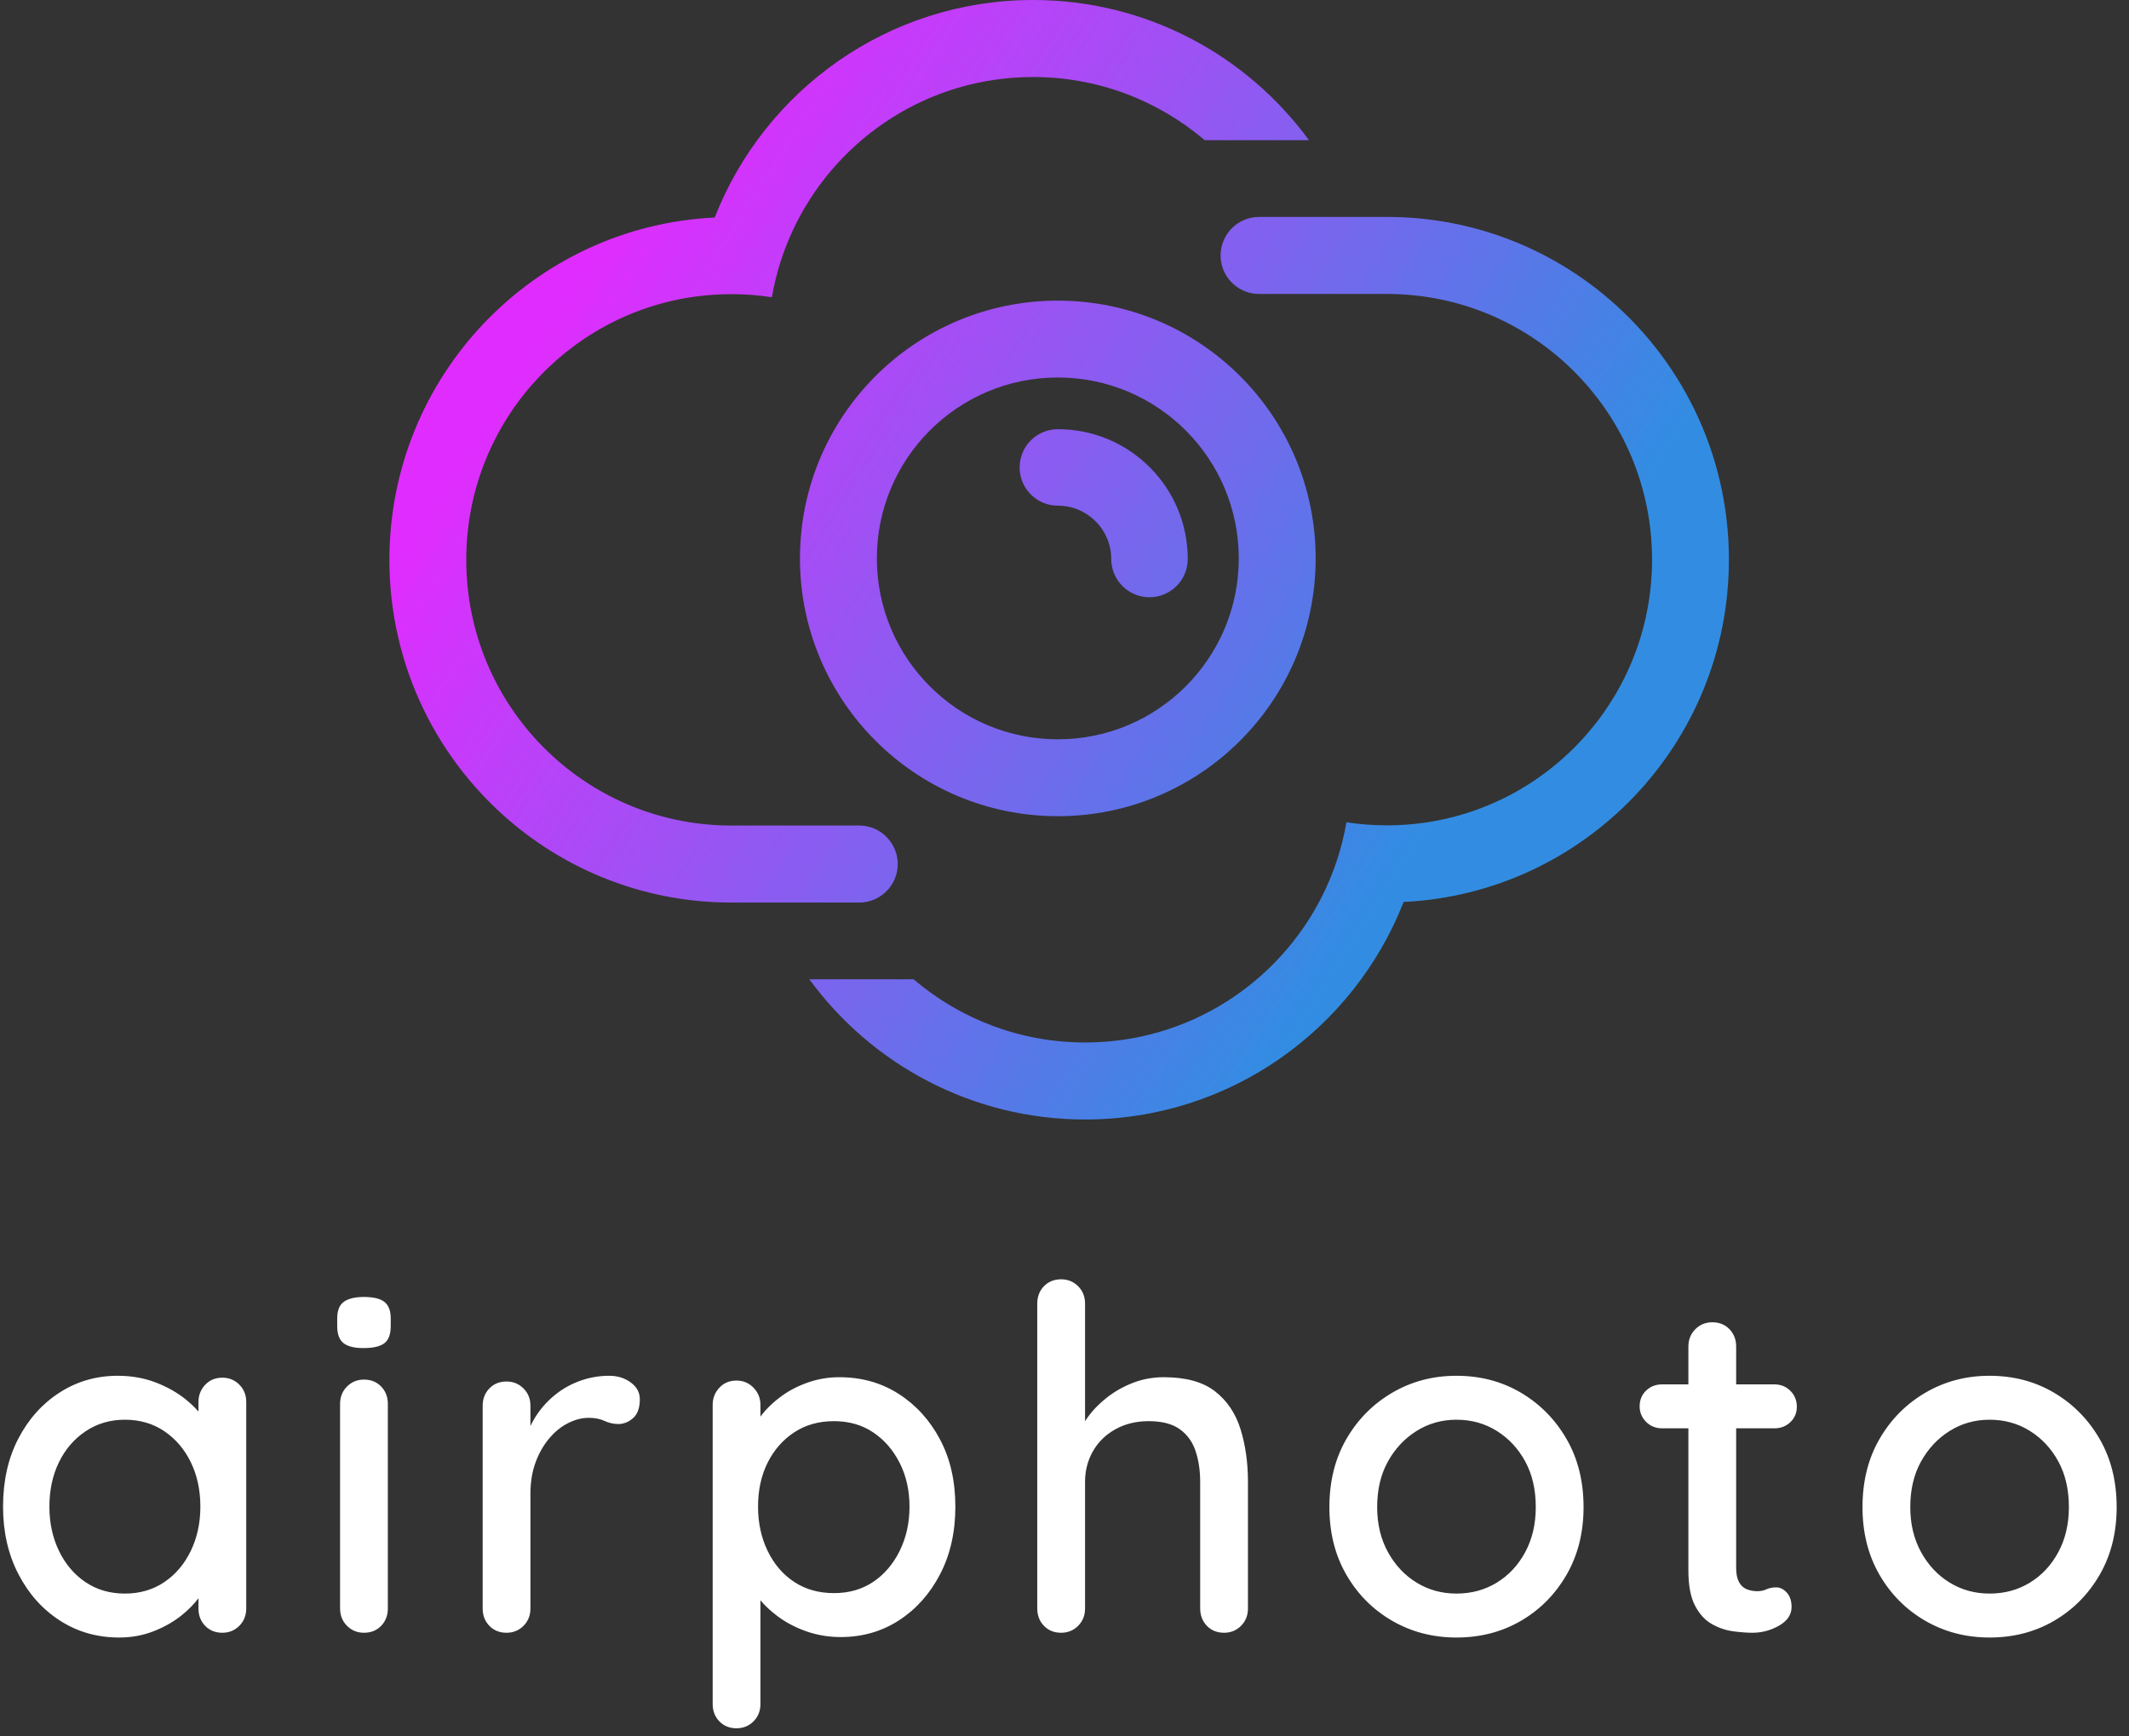
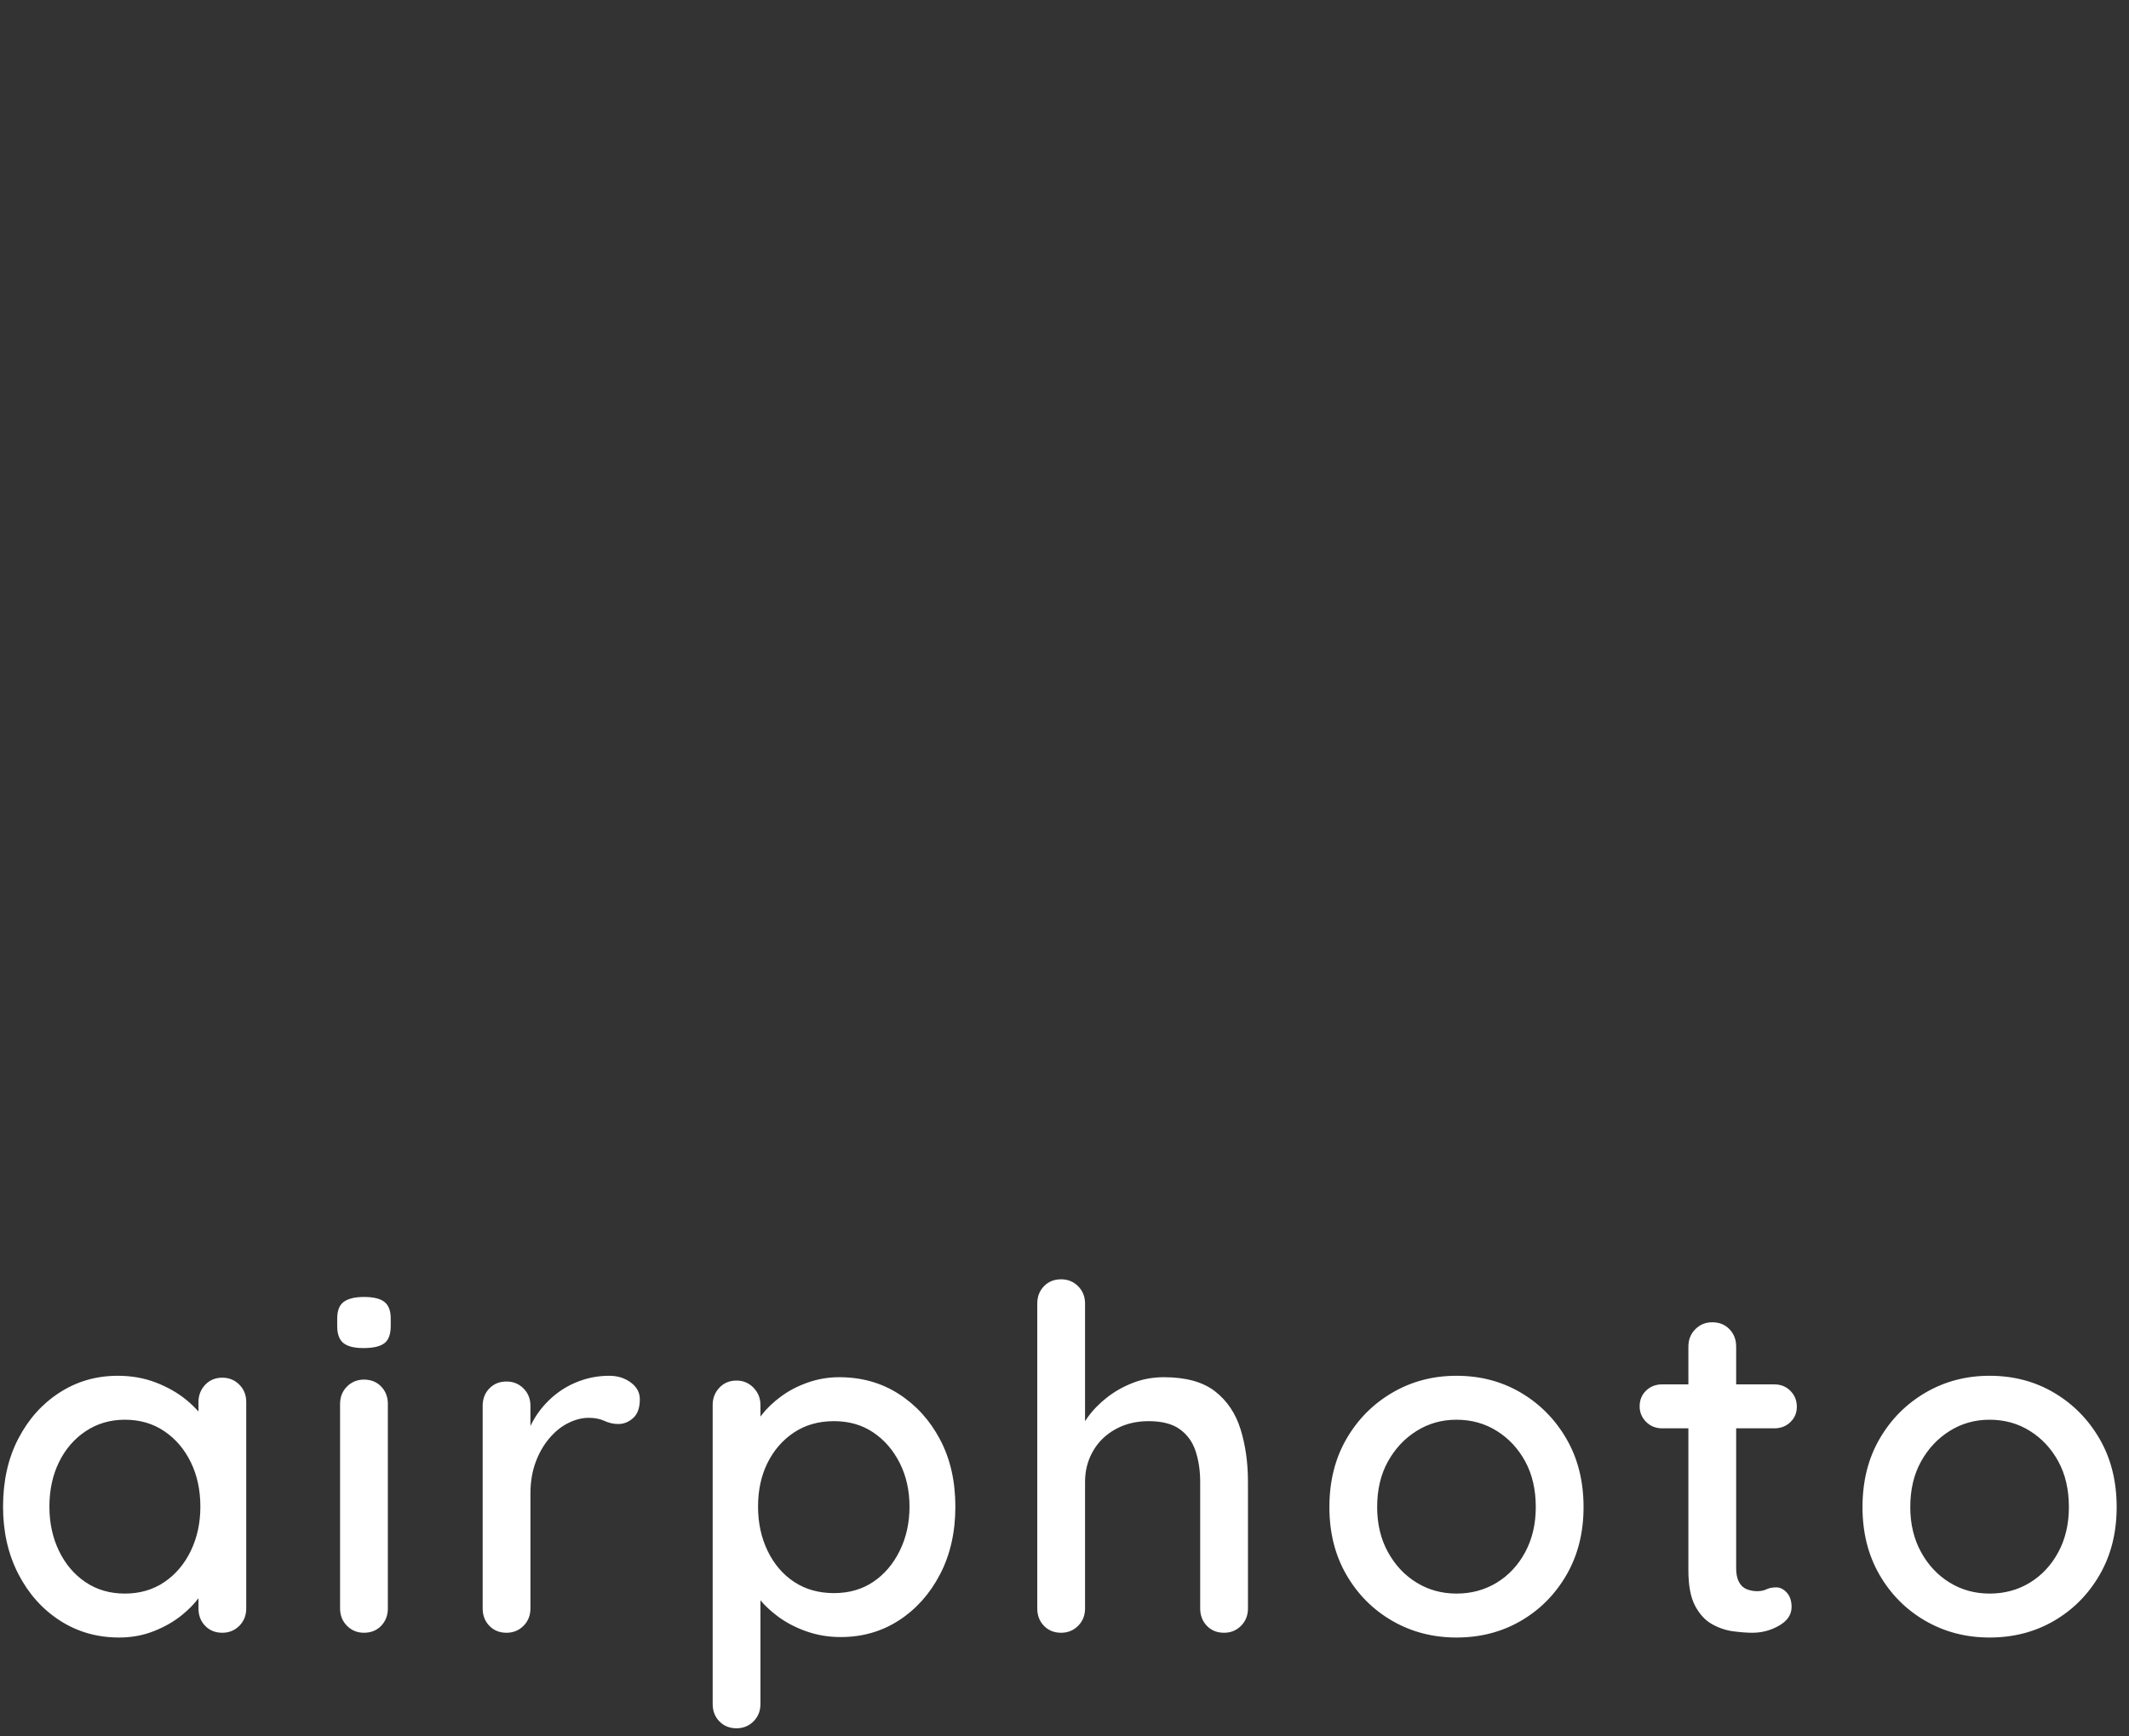
<svg xmlns="http://www.w3.org/2000/svg" width="141px" height="115px" viewBox="0 0 141 115" version="1.1">
  <rect x="0" y="0" width="141" height="115" fill="#333333" stroke="none" />
  <title>Group</title>
  <desc>Created with Sketch.</desc>
  <defs>
    <linearGradient x1="9.227%" y1="32.128%" x2="80.033%" y2="69.989%" id="linearGradient-1">
      <stop stop-color="#E12CFF" offset="0%" />
      <stop stop-color="#328DE2" offset="100%" />
    </linearGradient>
  </defs>
  <g id="Page-1" stroke="none" stroke-width="1" fill="none" fill-rule="evenodd">
    <g id="01_airphoto_Desktop" transform="translate(-60, -49)">
      <g id="Group" transform="translate(59, 49)">
        <path d="M14.144,105.875 C13.86,106.252 13.501,106.618 13.068,106.973 C12.54,107.406 11.918,107.764 11.201,108.049 C10.484,108.334 9.714,108.476 8.891,108.476 C7.436,108.476 6.128,108.102 4.968,107.353 C3.807,106.604 2.89,105.576 2.215,104.268 C1.54,102.96 1.202,101.473 1.202,99.807 C1.202,98.098 1.54,96.595 2.215,95.298 C2.89,94.001 3.802,92.983 4.952,92.245 C6.101,91.506 7.383,91.137 8.796,91.137 C9.703,91.137 10.542,91.285 11.312,91.58 C12.082,91.875 12.751,92.255 13.321,92.719 C13.633,92.974 13.907,93.236 14.144,93.506 L14.144,92.877 C14.144,92.434 14.291,92.055 14.586,91.738 C14.882,91.422 15.261,91.264 15.726,91.264 C16.169,91.264 16.543,91.417 16.849,91.723 C17.155,92.028 17.308,92.413 17.308,92.877 L17.308,106.546 C17.308,107.01 17.155,107.395 16.849,107.701 C16.543,108.007 16.169,108.16 15.726,108.16 C15.261,108.16 14.882,108.007 14.586,107.701 C14.291,107.395 14.144,107.01 14.144,106.546 L14.144,105.875 L14.144,105.875 Z M9.271,105.565 C10.262,105.565 11.132,105.312 11.881,104.806 C12.63,104.3 13.215,103.609 13.637,102.734 C14.059,101.858 14.27,100.883 14.27,99.807 C14.27,98.71 14.059,97.729 13.637,96.864 C13.215,95.999 12.63,95.314 11.881,94.808 C11.132,94.301 10.262,94.048 9.271,94.048 C8.3,94.048 7.436,94.301 6.676,94.808 C5.917,95.314 5.326,95.999 4.904,96.864 C4.482,97.729 4.272,98.71 4.272,99.807 C4.272,100.883 4.482,101.858 4.904,102.734 C5.326,103.609 5.912,104.3 6.66,104.806 C7.409,105.312 8.279,105.565 9.271,105.565 Z M26.687,106.546 C26.687,107.01 26.539,107.395 26.244,107.701 C25.949,108.007 25.569,108.16 25.105,108.16 C24.662,108.16 24.288,108.007 23.982,107.701 C23.676,107.395 23.523,107.01 23.523,106.546 L23.523,93.004 C23.523,92.54 23.676,92.155 23.982,91.849 C24.288,91.543 24.662,91.39 25.105,91.39 C25.569,91.39 25.949,91.543 26.244,91.849 C26.539,92.155 26.687,92.54 26.687,93.004 L26.687,106.546 Z M25.073,89.302 C24.462,89.302 24.019,89.191 23.744,88.97 C23.47,88.748 23.333,88.374 23.333,87.846 L23.333,87.34 C23.333,86.813 23.481,86.444 23.776,86.233 C24.071,86.022 24.514,85.916 25.105,85.916 C25.738,85.916 26.191,86.027 26.466,86.249 C26.74,86.47 26.877,86.834 26.877,87.34 L26.877,87.846 C26.877,88.395 26.734,88.775 26.45,88.986 C26.165,89.197 25.706,89.302 25.073,89.302 Z M36.13,94.468 C36.26,94.191 36.413,93.924 36.588,93.668 C36.937,93.162 37.353,92.719 37.838,92.34 C38.323,91.96 38.867,91.665 39.468,91.454 C40.069,91.243 40.697,91.137 41.35,91.137 C41.899,91.137 42.373,91.285 42.774,91.58 C43.175,91.875 43.375,92.245 43.375,92.688 C43.375,93.257 43.228,93.674 42.932,93.937 C42.637,94.201 42.31,94.333 41.952,94.333 C41.635,94.333 41.329,94.264 41.034,94.127 C40.739,93.99 40.391,93.922 39.99,93.922 C39.547,93.922 39.093,94.038 38.629,94.27 C38.165,94.502 37.743,94.844 37.364,95.298 C36.984,95.751 36.683,96.284 36.462,96.896 C36.24,97.508 36.13,98.193 36.13,98.952 L36.13,106.546 C36.13,107.01 35.977,107.395 35.671,107.701 C35.365,108.007 34.991,108.16 34.548,108.16 C34.084,108.16 33.704,108.007 33.409,107.701 C33.113,107.395 32.966,107.01 32.966,106.546 L32.966,93.131 C32.966,92.666 33.113,92.282 33.409,91.976 C33.704,91.67 34.084,91.517 34.548,91.517 C34.991,91.517 35.365,91.67 35.671,91.976 C35.977,92.282 36.13,92.666 36.13,93.131 L36.13,94.468 L36.13,94.468 Z M51.363,106.013 L51.363,112.875 C51.363,113.339 51.21,113.724 50.904,114.029 C50.598,114.335 50.224,114.488 49.781,114.488 C49.317,114.488 48.937,114.335 48.642,114.029 C48.346,113.724 48.199,113.339 48.199,112.875 L48.199,93.067 C48.199,92.624 48.346,92.245 48.642,91.928 C48.937,91.612 49.317,91.454 49.781,91.454 C50.224,91.454 50.598,91.612 50.904,91.928 C51.21,92.245 51.363,92.624 51.363,93.067 L51.363,93.842 C51.393,93.8 51.425,93.758 51.458,93.716 C51.795,93.283 52.222,92.877 52.739,92.498 C53.256,92.118 53.846,91.812 54.511,91.58 C55.175,91.348 55.866,91.232 56.583,91.232 C58.06,91.232 59.373,91.601 60.523,92.34 C61.672,93.078 62.585,94.085 63.26,95.361 C63.935,96.637 64.272,98.119 64.272,99.807 C64.272,101.494 63.935,102.987 63.26,104.284 C62.585,105.581 61.678,106.599 60.539,107.337 C59.399,108.076 58.113,108.445 56.678,108.445 C55.877,108.445 55.117,108.318 54.4,108.065 C53.683,107.812 53.05,107.48 52.502,107.068 C52.056,106.734 51.676,106.382 51.363,106.013 L51.363,106.013 Z M56.235,94.143 C55.223,94.143 54.342,94.391 53.593,94.887 C52.845,95.382 52.259,96.052 51.837,96.896 C51.415,97.74 51.204,98.71 51.204,99.807 C51.204,100.883 51.415,101.858 51.837,102.734 C52.259,103.609 52.845,104.295 53.593,104.79 C54.342,105.286 55.223,105.534 56.235,105.534 C57.227,105.534 58.092,105.286 58.83,104.79 C59.568,104.295 60.154,103.609 60.586,102.734 C61.018,101.858 61.235,100.883 61.235,99.807 C61.235,98.731 61.018,97.766 60.586,96.912 C60.154,96.057 59.568,95.382 58.83,94.887 C58.092,94.391 57.227,94.143 56.235,94.143 Z M72.861,94.144 C72.915,94.06 72.973,93.975 73.035,93.89 C73.383,93.405 73.815,92.962 74.332,92.561 C74.849,92.16 75.423,91.839 76.056,91.596 C76.689,91.353 77.364,91.232 78.081,91.232 C79.537,91.232 80.665,91.543 81.467,92.165 C82.268,92.788 82.833,93.626 83.16,94.681 C83.487,95.736 83.65,96.896 83.65,98.161 L83.65,106.546 C83.65,107.01 83.497,107.395 83.191,107.701 C82.885,108.007 82.511,108.16 82.068,108.16 C81.604,108.16 81.224,108.007 80.929,107.701 C80.634,107.395 80.486,107.01 80.486,106.546 L80.486,98.161 C80.486,97.423 80.386,96.748 80.185,96.136 C79.985,95.525 79.637,95.04 79.141,94.681 C78.646,94.322 77.955,94.143 77.069,94.143 C76.246,94.143 75.513,94.322 74.87,94.681 C74.226,95.04 73.731,95.525 73.383,96.136 C73.035,96.748 72.861,97.423 72.861,98.161 L72.861,106.546 C72.861,107.01 72.708,107.395 72.402,107.701 C72.096,108.007 71.721,108.16 71.278,108.16 C70.814,108.16 70.435,108.007 70.139,107.701 C69.844,107.395 69.696,107.01 69.696,106.546 L69.696,86.359 C69.696,85.895 69.844,85.51 70.139,85.204 C70.435,84.899 70.814,84.746 71.278,84.746 C71.721,84.746 72.096,84.899 72.402,85.204 C72.708,85.51 72.861,85.895 72.861,86.359 L72.861,94.144 L72.861,94.144 Z M105.876,99.838 C105.876,101.526 105.501,103.018 104.752,104.316 C104.004,105.613 102.996,106.631 101.731,107.369 C100.465,108.107 99.041,108.476 97.459,108.476 C95.898,108.476 94.48,108.107 93.204,107.369 C91.927,106.631 90.915,105.613 90.166,104.316 C89.417,103.018 89.043,101.526 89.043,99.838 C89.043,98.13 89.417,96.627 90.166,95.33 C90.915,94.032 91.927,93.009 93.204,92.26 C94.48,91.512 95.898,91.137 97.459,91.137 C99.041,91.137 100.465,91.512 101.731,92.26 C102.996,93.009 104.004,94.032 104.752,95.33 C105.501,96.627 105.876,98.13 105.876,99.838 Z M102.712,99.838 C102.712,98.678 102.48,97.671 102.016,96.817 C101.551,95.962 100.924,95.287 100.133,94.792 C99.342,94.296 98.451,94.048 97.459,94.048 C96.489,94.048 95.608,94.296 94.817,94.792 C94.026,95.287 93.393,95.962 92.919,96.817 C92.444,97.671 92.207,98.678 92.207,99.838 C92.207,100.956 92.444,101.948 92.919,102.813 C93.393,103.678 94.026,104.353 94.817,104.838 C95.608,105.323 96.489,105.565 97.459,105.565 C98.451,105.565 99.342,105.323 100.133,104.838 C100.924,104.353 101.551,103.678 102.016,102.813 C102.48,101.948 102.712,100.956 102.712,99.838 Z M111.079,91.707 L118.514,91.707 C118.936,91.707 119.289,91.849 119.574,92.134 C119.859,92.419 120.001,92.772 120.001,93.194 C120.001,93.595 119.859,93.932 119.574,94.206 C119.289,94.481 118.936,94.618 118.514,94.618 L111.079,94.618 C110.657,94.618 110.303,94.475 110.019,94.191 C109.734,93.906 109.591,93.563 109.591,93.162 C109.591,92.74 109.734,92.392 110.019,92.118 C110.303,91.844 110.657,91.707 111.079,91.707 Z M114.401,87.593 C114.865,87.593 115.245,87.746 115.54,88.052 C115.835,88.358 115.983,88.743 115.983,89.207 L115.983,103.888 C115.983,104.268 116.046,104.574 116.173,104.806 C116.299,105.038 116.473,105.196 116.695,105.281 C116.916,105.365 117.143,105.407 117.375,105.407 C117.607,105.407 117.813,105.365 117.992,105.281 C118.171,105.196 118.388,105.154 118.641,105.154 C118.894,105.154 119.126,105.27 119.337,105.502 C119.548,105.734 119.653,106.051 119.653,106.451 C119.653,106.958 119.379,107.369 118.831,107.685 C118.282,108.002 117.691,108.16 117.059,108.16 C116.7,108.16 116.278,108.128 115.793,108.065 C115.308,108.002 114.839,107.844 114.385,107.59 C113.931,107.337 113.557,106.931 113.262,106.372 C112.966,105.813 112.819,105.028 112.819,104.015 L112.819,89.207 C112.819,88.743 112.972,88.358 113.278,88.052 C113.583,87.746 113.958,87.593 114.401,87.593 Z M141.183,99.838 C141.183,101.526 140.808,103.018 140.06,104.316 C139.311,105.613 138.303,106.631 137.038,107.369 C135.772,108.107 134.348,108.476 132.766,108.476 C131.205,108.476 129.787,108.107 128.511,107.369 C127.234,106.631 126.222,105.613 125.473,104.316 C124.724,103.018 124.35,101.526 124.35,99.838 C124.35,98.13 124.724,96.627 125.473,95.33 C126.222,94.032 127.234,93.009 128.511,92.26 C129.787,91.512 131.205,91.137 132.766,91.137 C134.348,91.137 135.772,91.512 137.038,92.26 C138.303,93.009 139.311,94.032 140.06,95.33 C140.808,96.627 141.183,98.13 141.183,99.838 Z M138.019,99.838 C138.019,98.678 137.787,97.671 137.323,96.817 C136.858,95.962 136.231,95.287 135.44,94.792 C134.649,94.296 133.758,94.048 132.766,94.048 C131.796,94.048 130.915,94.296 130.124,94.792 C129.333,95.287 128.7,95.962 128.226,96.817 C127.751,97.671 127.514,98.678 127.514,99.838 C127.514,100.956 127.751,101.948 128.226,102.813 C128.7,103.678 129.333,104.353 130.124,104.838 C130.915,105.323 131.796,105.565 132.766,105.565 C133.758,105.565 134.649,105.323 135.44,104.838 C136.231,104.353 136.858,103.678 137.323,102.813 C137.787,101.948 138.019,100.956 138.019,99.838 Z" id="airphoto" fill="#FFFFFF" fill-rule="nonzero" />
-         <path d="M69.42,2.84217094e-14 C76.921,2.84217094e-14 83.57,3.656 87.691,9.287 L80.786,9.287 C77.723,6.677 73.755,5.102 69.42,5.102 C62.561,5.102 56.622,9.044 53.732,14.792 C52.968,16.312 52.418,17.957 52.12,19.69 C51.245,19.555 50.348,19.486 49.435,19.486 C48.601,19.486 47.78,19.544 46.977,19.657 C38.445,20.856 31.879,28.202 31.879,37.086 C31.879,46.777 39.69,54.638 49.344,54.687 C49.375,54.687 49.405,54.687 49.435,54.687 C49.466,54.687 49.496,54.687 49.527,54.687 L57.911,54.687 C59.208,54.687 60.286,55.673 60.437,56.935 C60.449,57.034 60.455,57.136 60.455,57.238 C60.455,58.642 59.31,59.789 57.911,59.789 L49.436,59.789 C44.01,59.789 39.031,57.877 35.131,54.687 C30.041,50.524 26.79,44.186 26.79,37.087 C26.79,24.919 36.338,14.987 48.333,14.41 C51.636,5.973 59.832,2.84217094e-14 69.42,2.84217094e-14 Z M54.601,64.873 L61.506,64.873 C64.569,67.483 68.537,69.058 72.872,69.058 C79.731,69.058 85.67,65.116 88.56,59.368 C89.324,57.849 89.874,56.203 90.172,54.47 C91.047,54.605 91.944,54.674 92.857,54.674 C93.691,54.674 94.512,54.616 95.315,54.503 C103.847,53.304 110.413,45.958 110.413,37.074 C110.413,27.383 102.602,19.522 92.948,19.473 C92.917,19.473 92.887,19.473 92.857,19.473 C92.826,19.473 92.796,19.473 92.765,19.473 L84.381,19.473 C83.084,19.473 82.006,18.487 81.855,17.225 C81.843,17.126 81.837,17.024 81.837,16.922 C81.837,15.519 82.982,14.371 84.381,14.371 L92.856,14.371 C98.282,14.371 103.261,16.283 107.161,19.473 C112.251,23.636 115.502,29.974 115.502,37.073 C115.502,49.241 105.954,59.173 93.959,59.75 C90.656,68.187 82.46,74.16 72.872,74.16 C65.371,74.16 58.722,70.504 54.601,64.873 Z M71.063,33.498 C69.663,33.498 68.529,32.364 68.529,30.965 C68.529,29.565 69.663,28.431 71.063,28.431 C75.812,28.431 79.662,32.281 79.662,37.03 C79.662,38.429 78.528,39.564 77.129,39.564 C75.729,39.564 74.595,38.429 74.595,37.03 C74.595,35.079 73.014,33.498 71.063,33.498 Z M83.042,36.991 C83.042,30.373 77.676,25.007 71.057,25.007 C64.438,25.007 59.073,30.373 59.073,36.991 C59.073,43.61 64.438,48.975 71.057,48.975 C77.676,48.975 83.042,43.61 83.042,36.991 Z M88.134,36.991 C88.134,46.422 80.489,54.068 71.057,54.068 C61.626,54.068 53.98,46.422 53.98,36.991 C53.98,27.56 61.626,19.915 71.057,19.915 C80.489,19.915 88.134,27.56 88.134,36.991 Z" id="Combined-Shape" fill="url(#linearGradient-1)" />
      </g>
    </g>
  </g>
</svg>